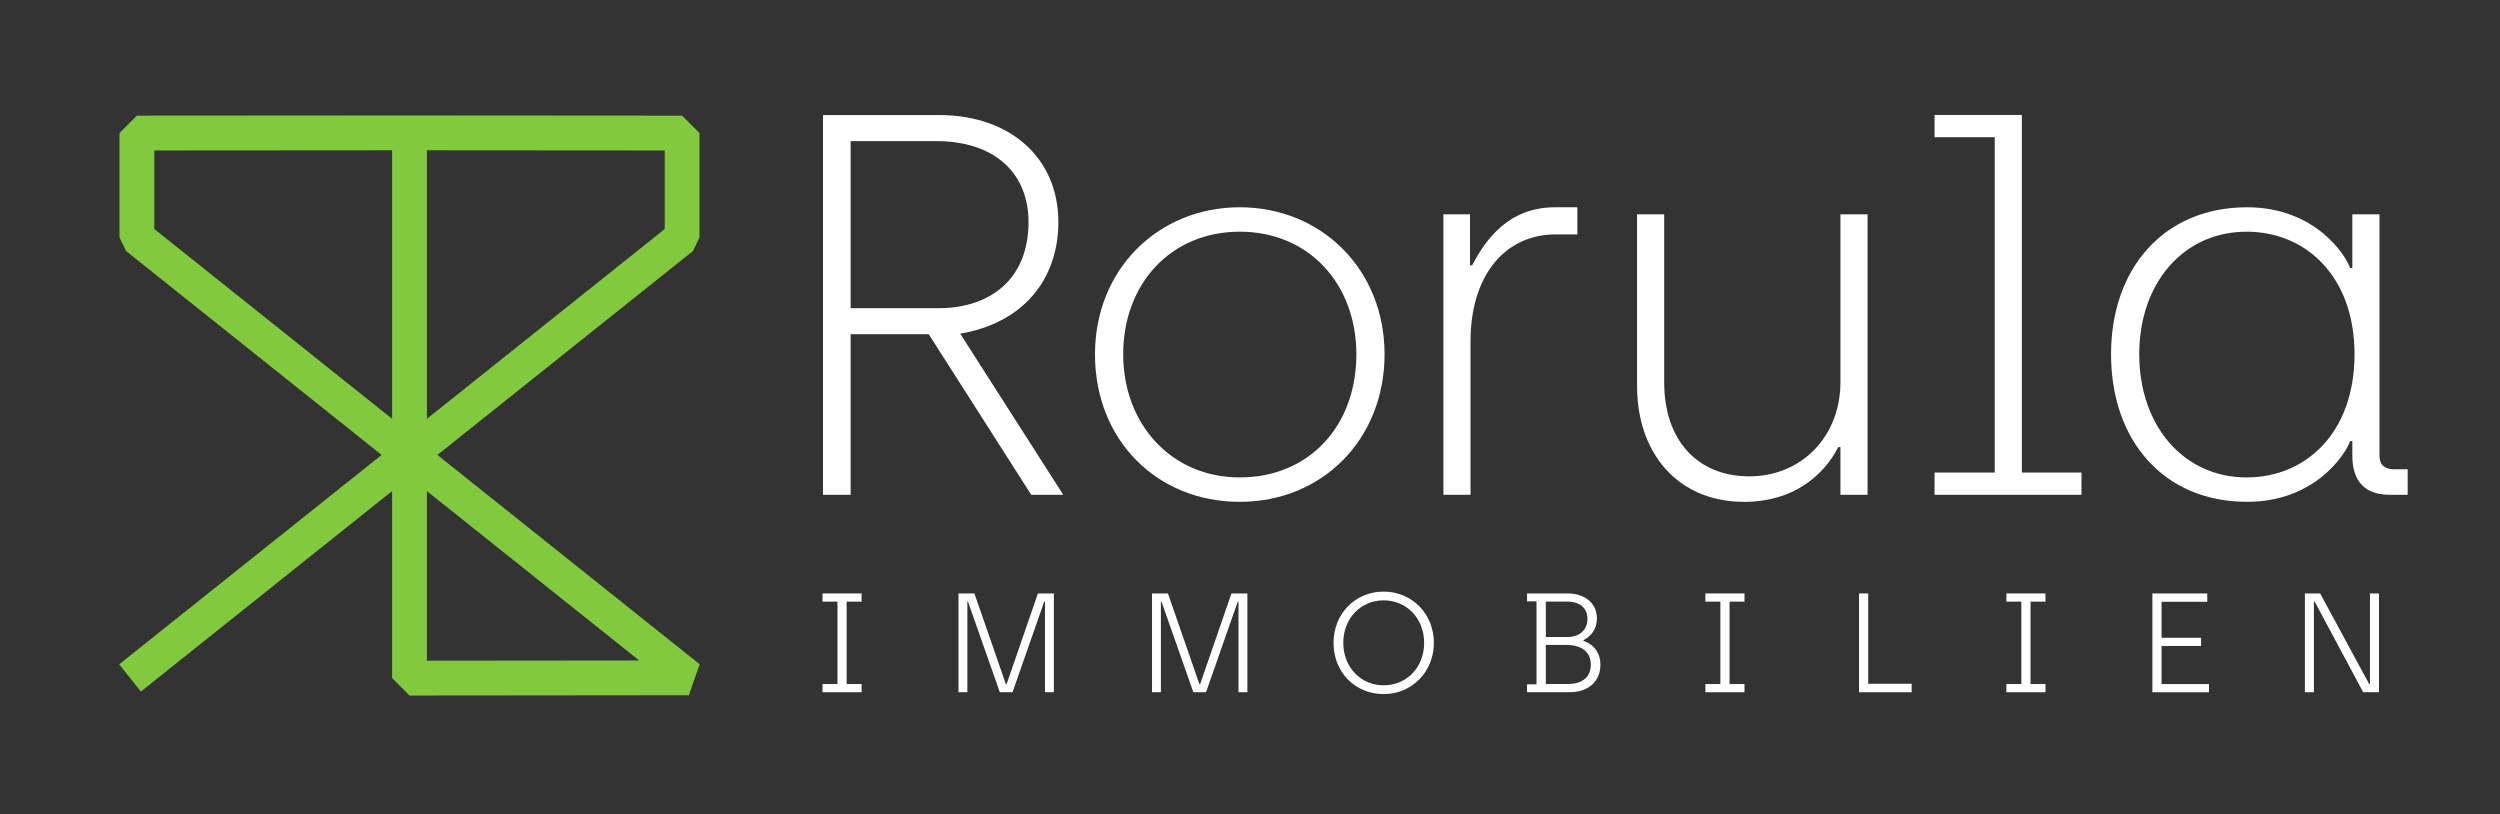
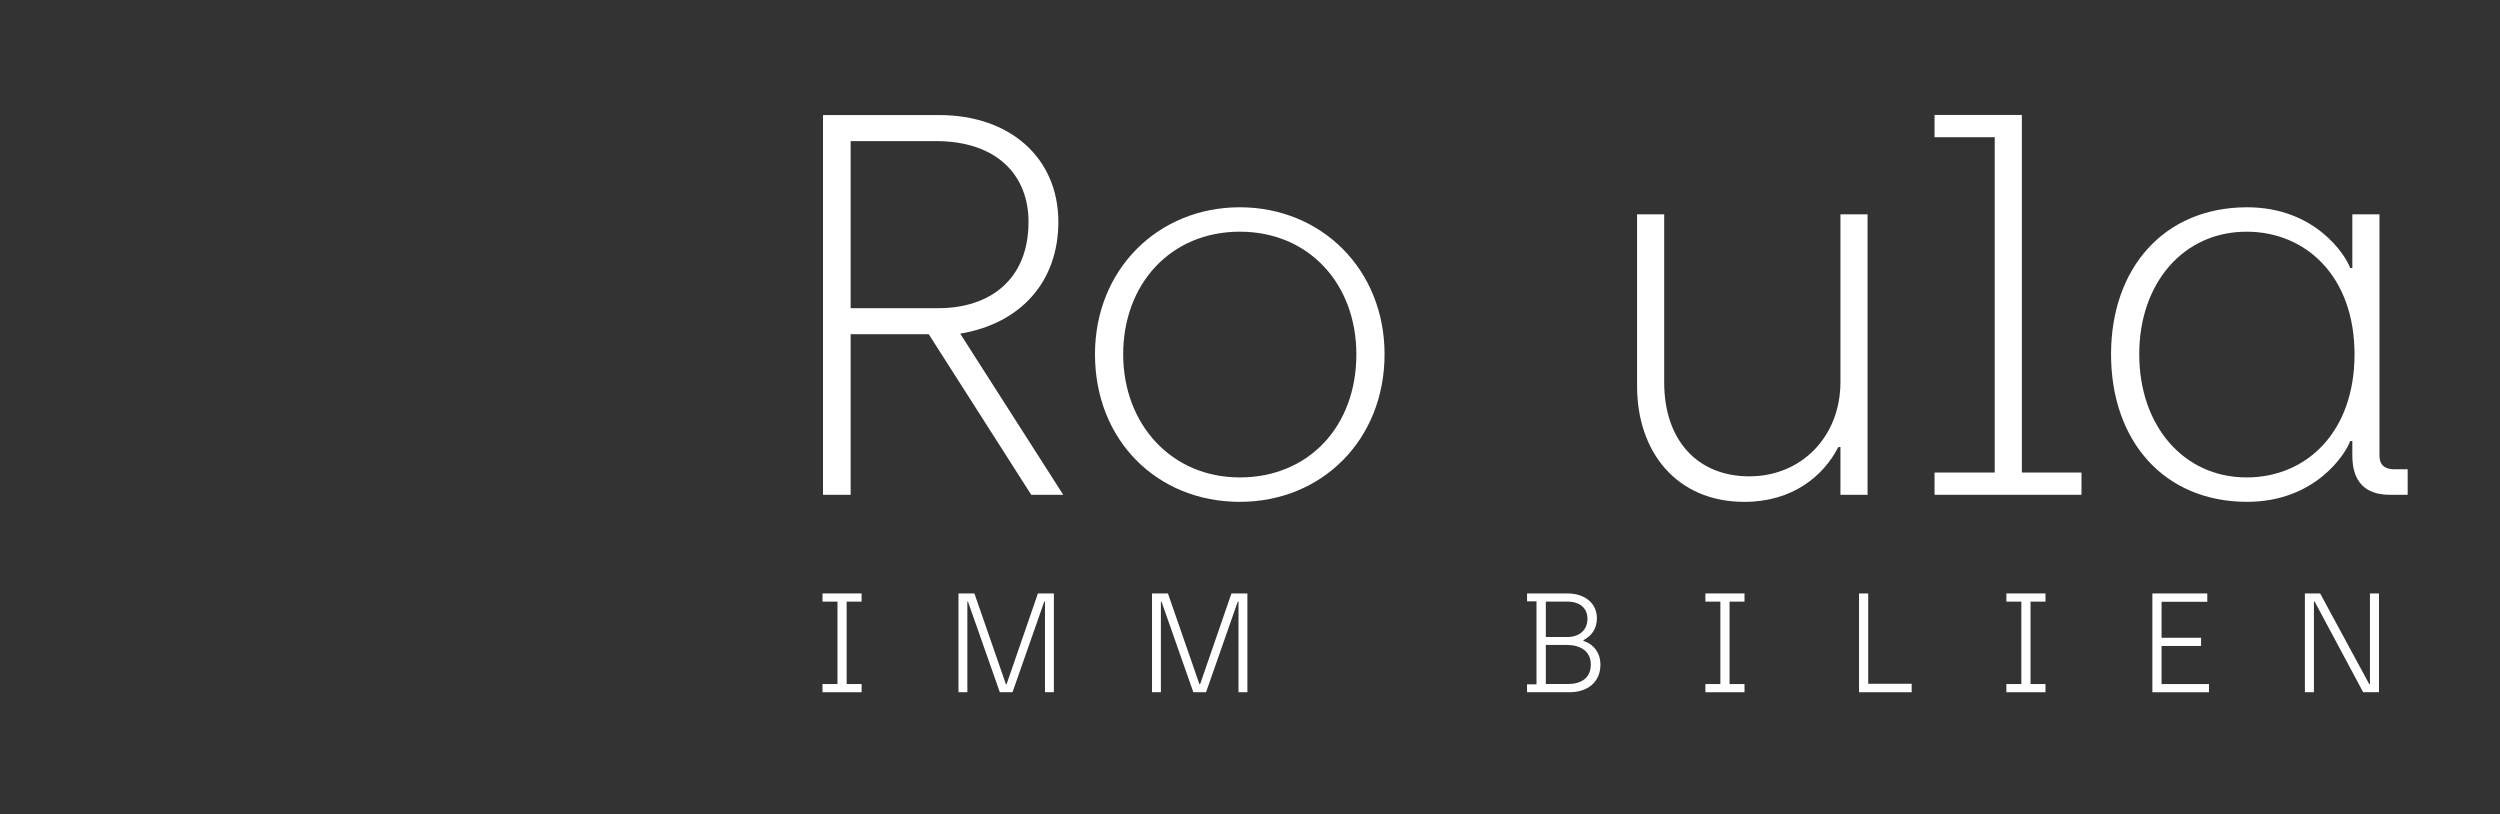
<svg xmlns="http://www.w3.org/2000/svg" id="Ebene_1" data-name="Ebene 1" viewBox="0 0 1282.23 417.52">
  <rect x="0" y="0" width="1282.23" height="417.52" fill="#333333" stroke="none" />
  <defs>
    <style>      .cls-1 {        fill: #81ca3d;      }      .cls-1, .cls-2 {        stroke-width: 0px;      }      .cls-2 {        fill: #fff;      }    </style>
  </defs>
  <g>
    <path class="cls-2" d="m422.11,59.01h59.52c36.44,0,61.19,21.98,61.19,54.81,0,30.33-18.91,52.03-50.34,57.31l52.84,82.64h-16.41l-52.57-82.36h-40.05v82.36h-14.18V59.01Zm59.24,99.05c26.14,0,46.17-14.47,46.17-44.24,0-23.93-16.13-41.45-47.56-41.45h-43.67v85.7h45.06Z" />
    <path class="cls-2" d="m561.61,181.71c0-43.68,32.54-75.4,74.26-75.4s74.26,31.72,74.26,75.4-31.99,75.68-74.26,75.68-74.26-31.44-74.26-75.68Zm134.06,0c0-35.89-24.2-62.88-59.8-62.88s-59.8,26.99-59.8,62.88,24.75,63.16,59.8,63.16,59.8-25.88,59.8-63.16Z" />
-     <path class="cls-2" d="m740.33,109.93h13.63v26.15h1.11c7.51-14.46,19.47-29.77,42.55-29.77h11.4v13.91h-11.13c-25.87,0-43.67,20.87-43.67,54.82v78.74h-13.91s0-143.85,0-143.85Z" />
    <path class="cls-2" d="m839.64,198.13v-88.2h13.91v86.25c0,29.49,16.97,48.13,43.67,48.13s46.73-20.31,46.73-48.41v-85.97h13.91v143.85h-13.91v-24.48h-1.11c-7.51,14.74-23.36,28.1-48.12,28.1-35.04,0-55.07-25.87-55.07-59.26Z" />
    <path class="cls-2" d="m992.21,242.36h30.87V70.37h-30.87v-11.41h44.78v183.4h30.59v11.41h-75.37v-11.41Z" />
    <path class="cls-2" d="m1082.74,181.71c0-43.96,26.98-75.4,69.81-75.4,35.04,0,50.62,24.76,52.84,31.16h1.11v-27.54h13.91v123.81c0,4.73,2.78,6.95,7.51,6.95h6.95v13.08h-9.18c-12.52,0-19.19-6.68-19.19-20.03v-7.52h-1.11c-2.23,6.4-17.8,31.16-52.84,31.16-42.83,0-69.81-31.44-69.81-75.68Zm124.88,0c0-40.06-25.03-62.88-55.35-62.88-32.26,0-55.07,26.16-55.07,62.88s22.81,63.16,55.07,63.16c30.32,0,55.35-22.82,55.35-63.16Z" />
  </g>
  <g>
    <path class="cls-2" d="m421.86,350.84h7.68v-42.27h-7.68v-4.2h20.05v4.2h-7.67v42.27h7.67v4.2h-20.05v-4.2Z" />
    <path class="cls-2" d="m491.59,304.38h8.18l16.14,46.53h.36l16.07-46.53h8.18v50.66h-4.56v-46.53h-.36l-16.29,46.53h-6.51l-16.36-46.53h-.29v46.53h-4.55v-50.66Z" />
    <path class="cls-2" d="m590.85,304.38h8.18l16.14,46.53h.36l16.07-46.53h8.18v50.66h-4.56v-46.53h-.36l-16.29,46.53h-6.51l-16.36-46.53h-.29v46.53h-4.55v-50.66Z" />
-     <path class="cls-2" d="m683.96,329.7c0-14.9,11.07-26.27,25.7-26.27s25.76,11.51,25.76,26.27-11.14,26.28-25.76,26.28-25.7-11.15-25.7-26.28Zm46.47,0c0-12.52-8.98-21.78-20.77-21.78s-20.7,9.26-20.7,21.78,8.97,21.79,20.7,21.79,20.77-9.12,20.77-21.79Z" />
    <path class="cls-2" d="m783.21,350.98h4.85v-42.56h-4.85v-4.05h20.7c9.41,0,15.13,5.43,15.13,12.66,0,5.21-2.53,9.05-6.88,11.29v.44c3.47.94,8.68,4.56,8.68,12.16,0,8.97-6.66,14.11-15.78,14.11h-21.86v-4.05Zm20.56-24.25c6.44,0,10.42-3.69,10.42-9.34s-4.06-8.83-10.28-8.83h-11.07v18.16h10.93Zm.43,24.1c6.52,0,11.72-2.89,11.72-9.99s-5.71-10.06-12.3-10.06h-10.78v20.05h11.36Z" />
    <path class="cls-2" d="m874.69,350.84h7.68v-42.27h-7.68v-4.2h20.05v4.2h-7.67v42.27h7.67v4.2h-20.05v-4.2Z" />
    <path class="cls-2" d="m953.48,304.38h4.71v46.32h22.29v4.34h-27v-50.66Z" />
    <path class="cls-2" d="m1029.06,350.84h7.67v-42.27h-7.67v-4.2h20.05v4.2h-7.67v42.27h7.67v4.2h-20.05v-4.2Z" />
    <path class="cls-2" d="m1103.94,304.38h28.16v4.27h-23.45v18.46h20.26v4.2h-20.26v19.54h24.32v4.2h-29.03v-50.66Z" />
    <path class="cls-2" d="m1182.18,304.38h7.81l25.18,46.53h.36v-46.53h4.63v50.66h-8.11l-24.9-46.53h-.36v46.53h-4.63v-50.66Z" />
  </g>
-   <path class="cls-1" d="m224.34,233.34l131.07-104.59,3.36-6.98v-53.52l-8.92-8.93-139.82-.1h-8.93s0,0,0,0l-130.9.09-8.92,8.93v53.52l3.36,6.98,131.08,104.59-134.6,107.4,11.13,13.96,128.85-102.82v95.93l8.93,8.93,143.26-.14,5.56-15.9-134.52-107.35ZM79.14,77.17l121.97-.09v137.72l-121.97-97.33v-40.31Zm139.82-.09l121.96.09v40.31l-121.96,97.32V77.08Zm0,261.79v-86.99l108.88,86.88-108.88.11Z" />
</svg>